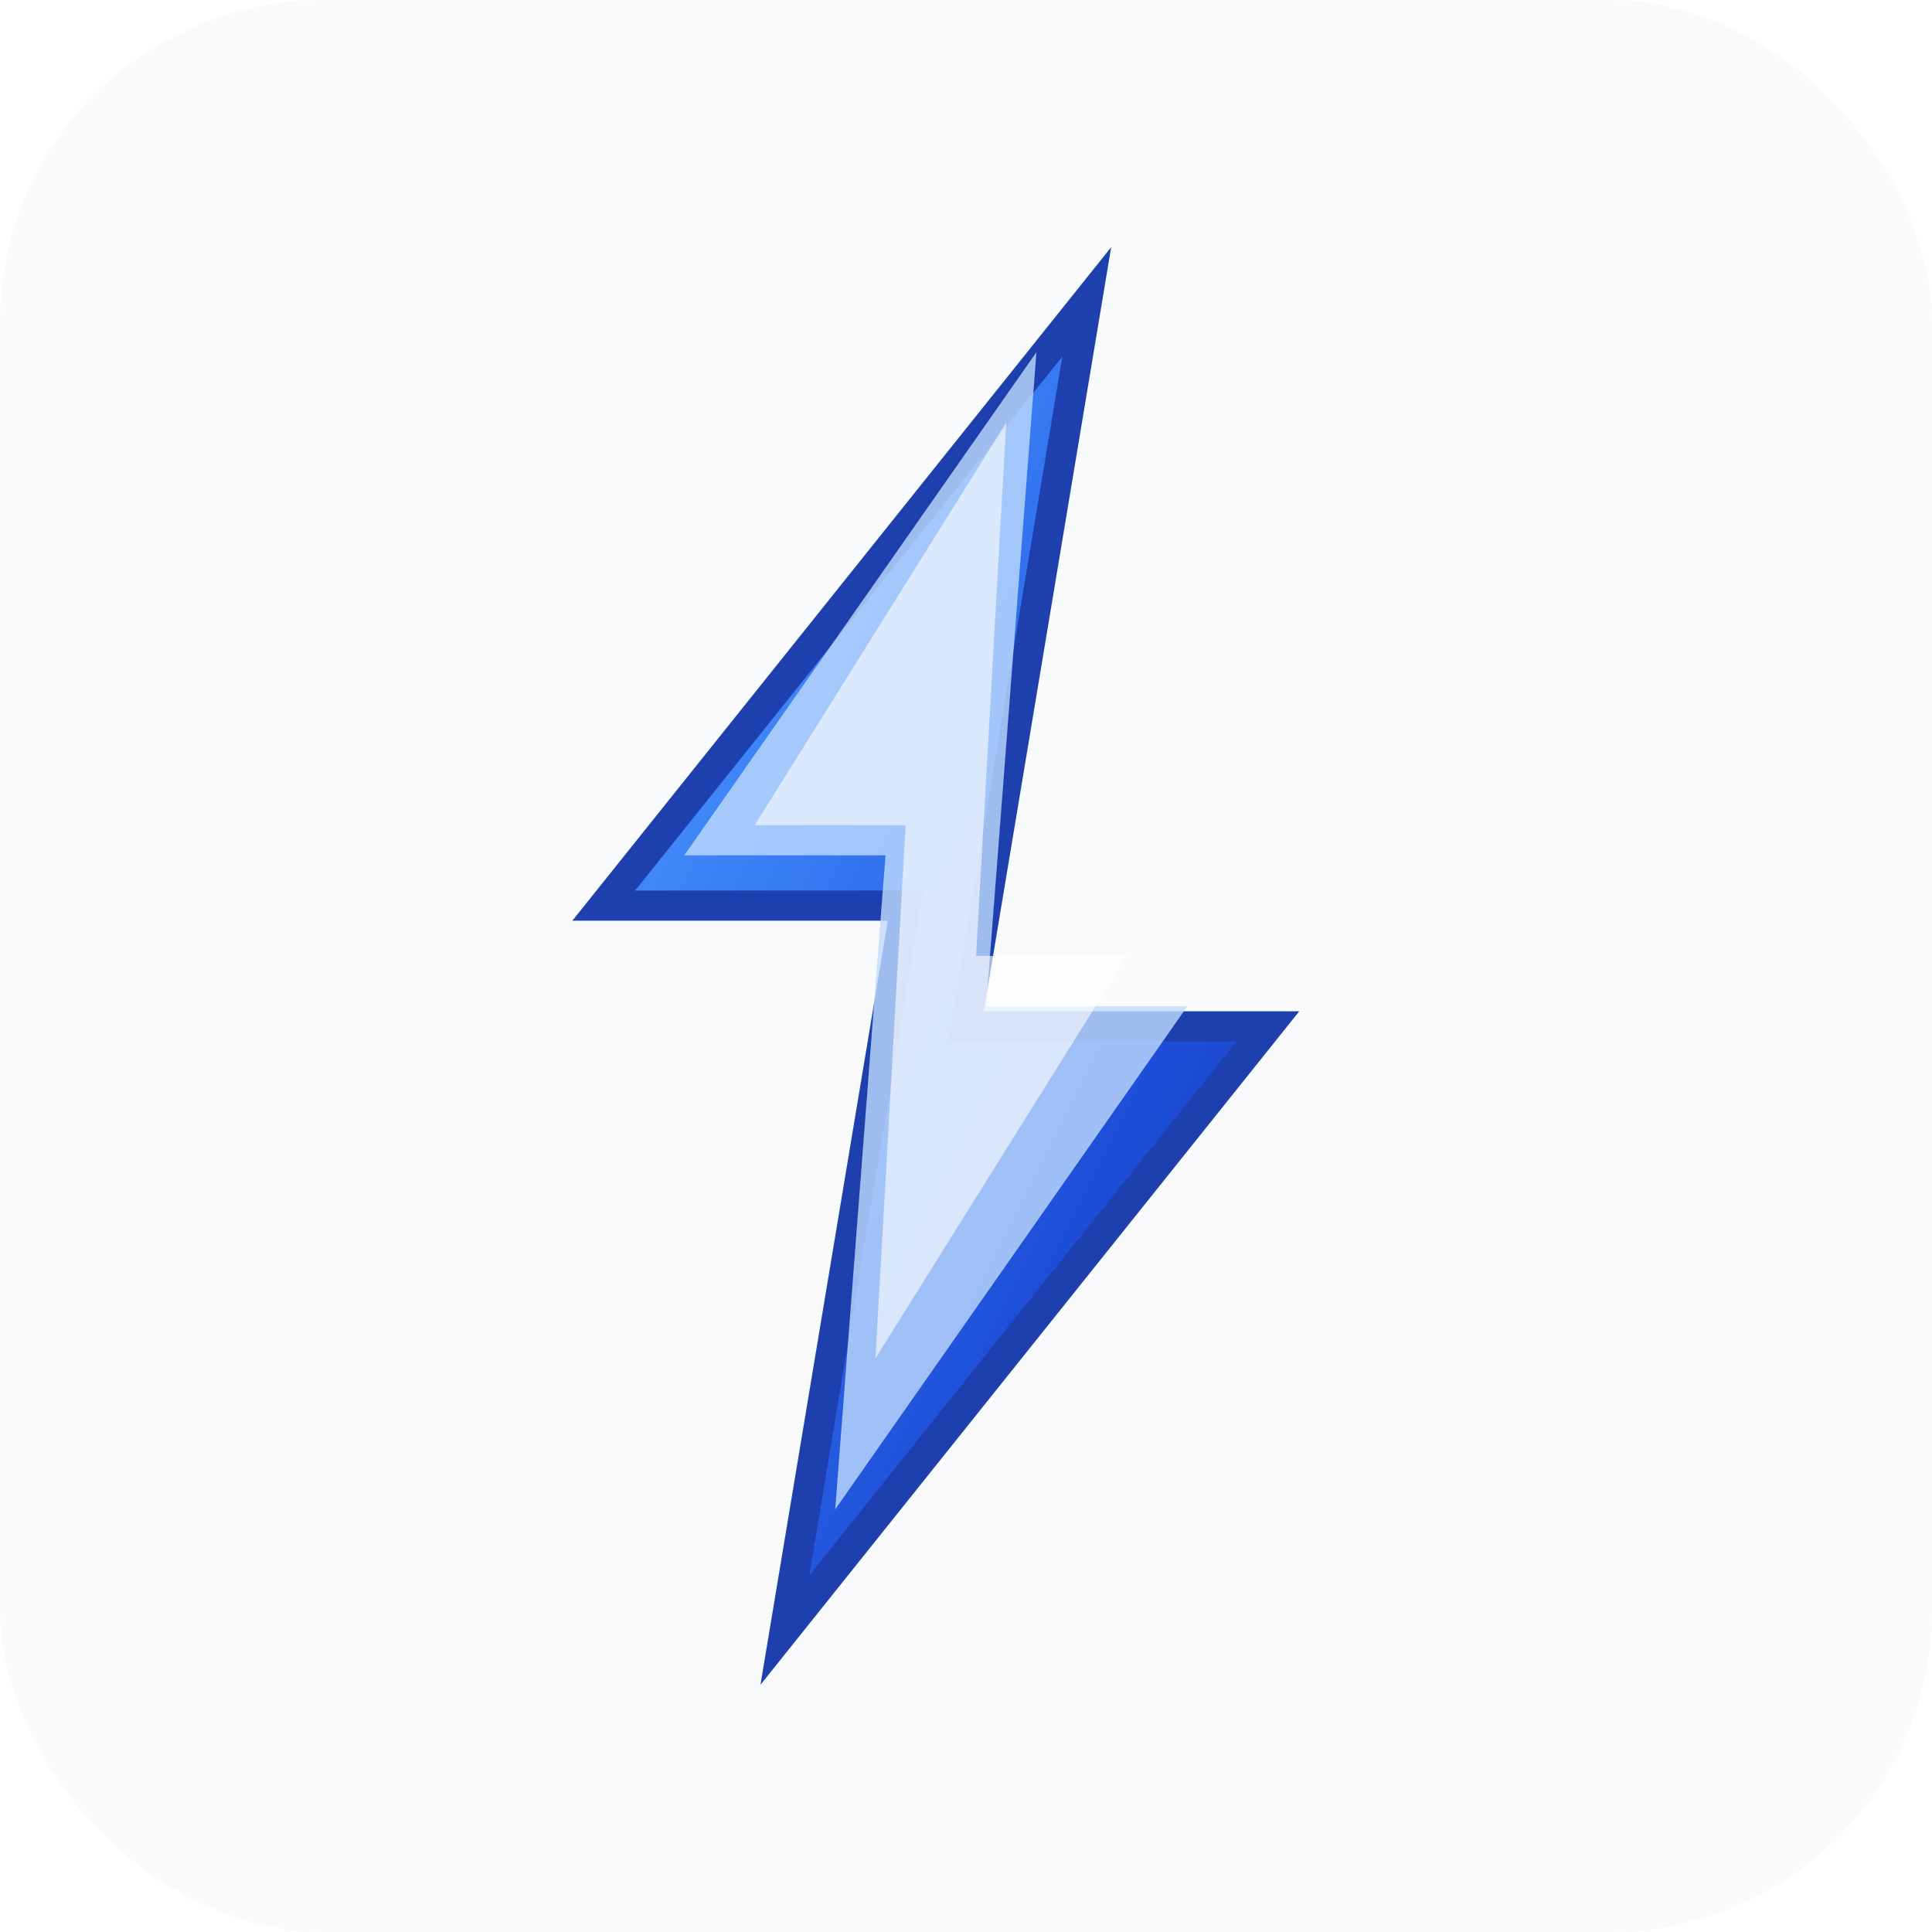
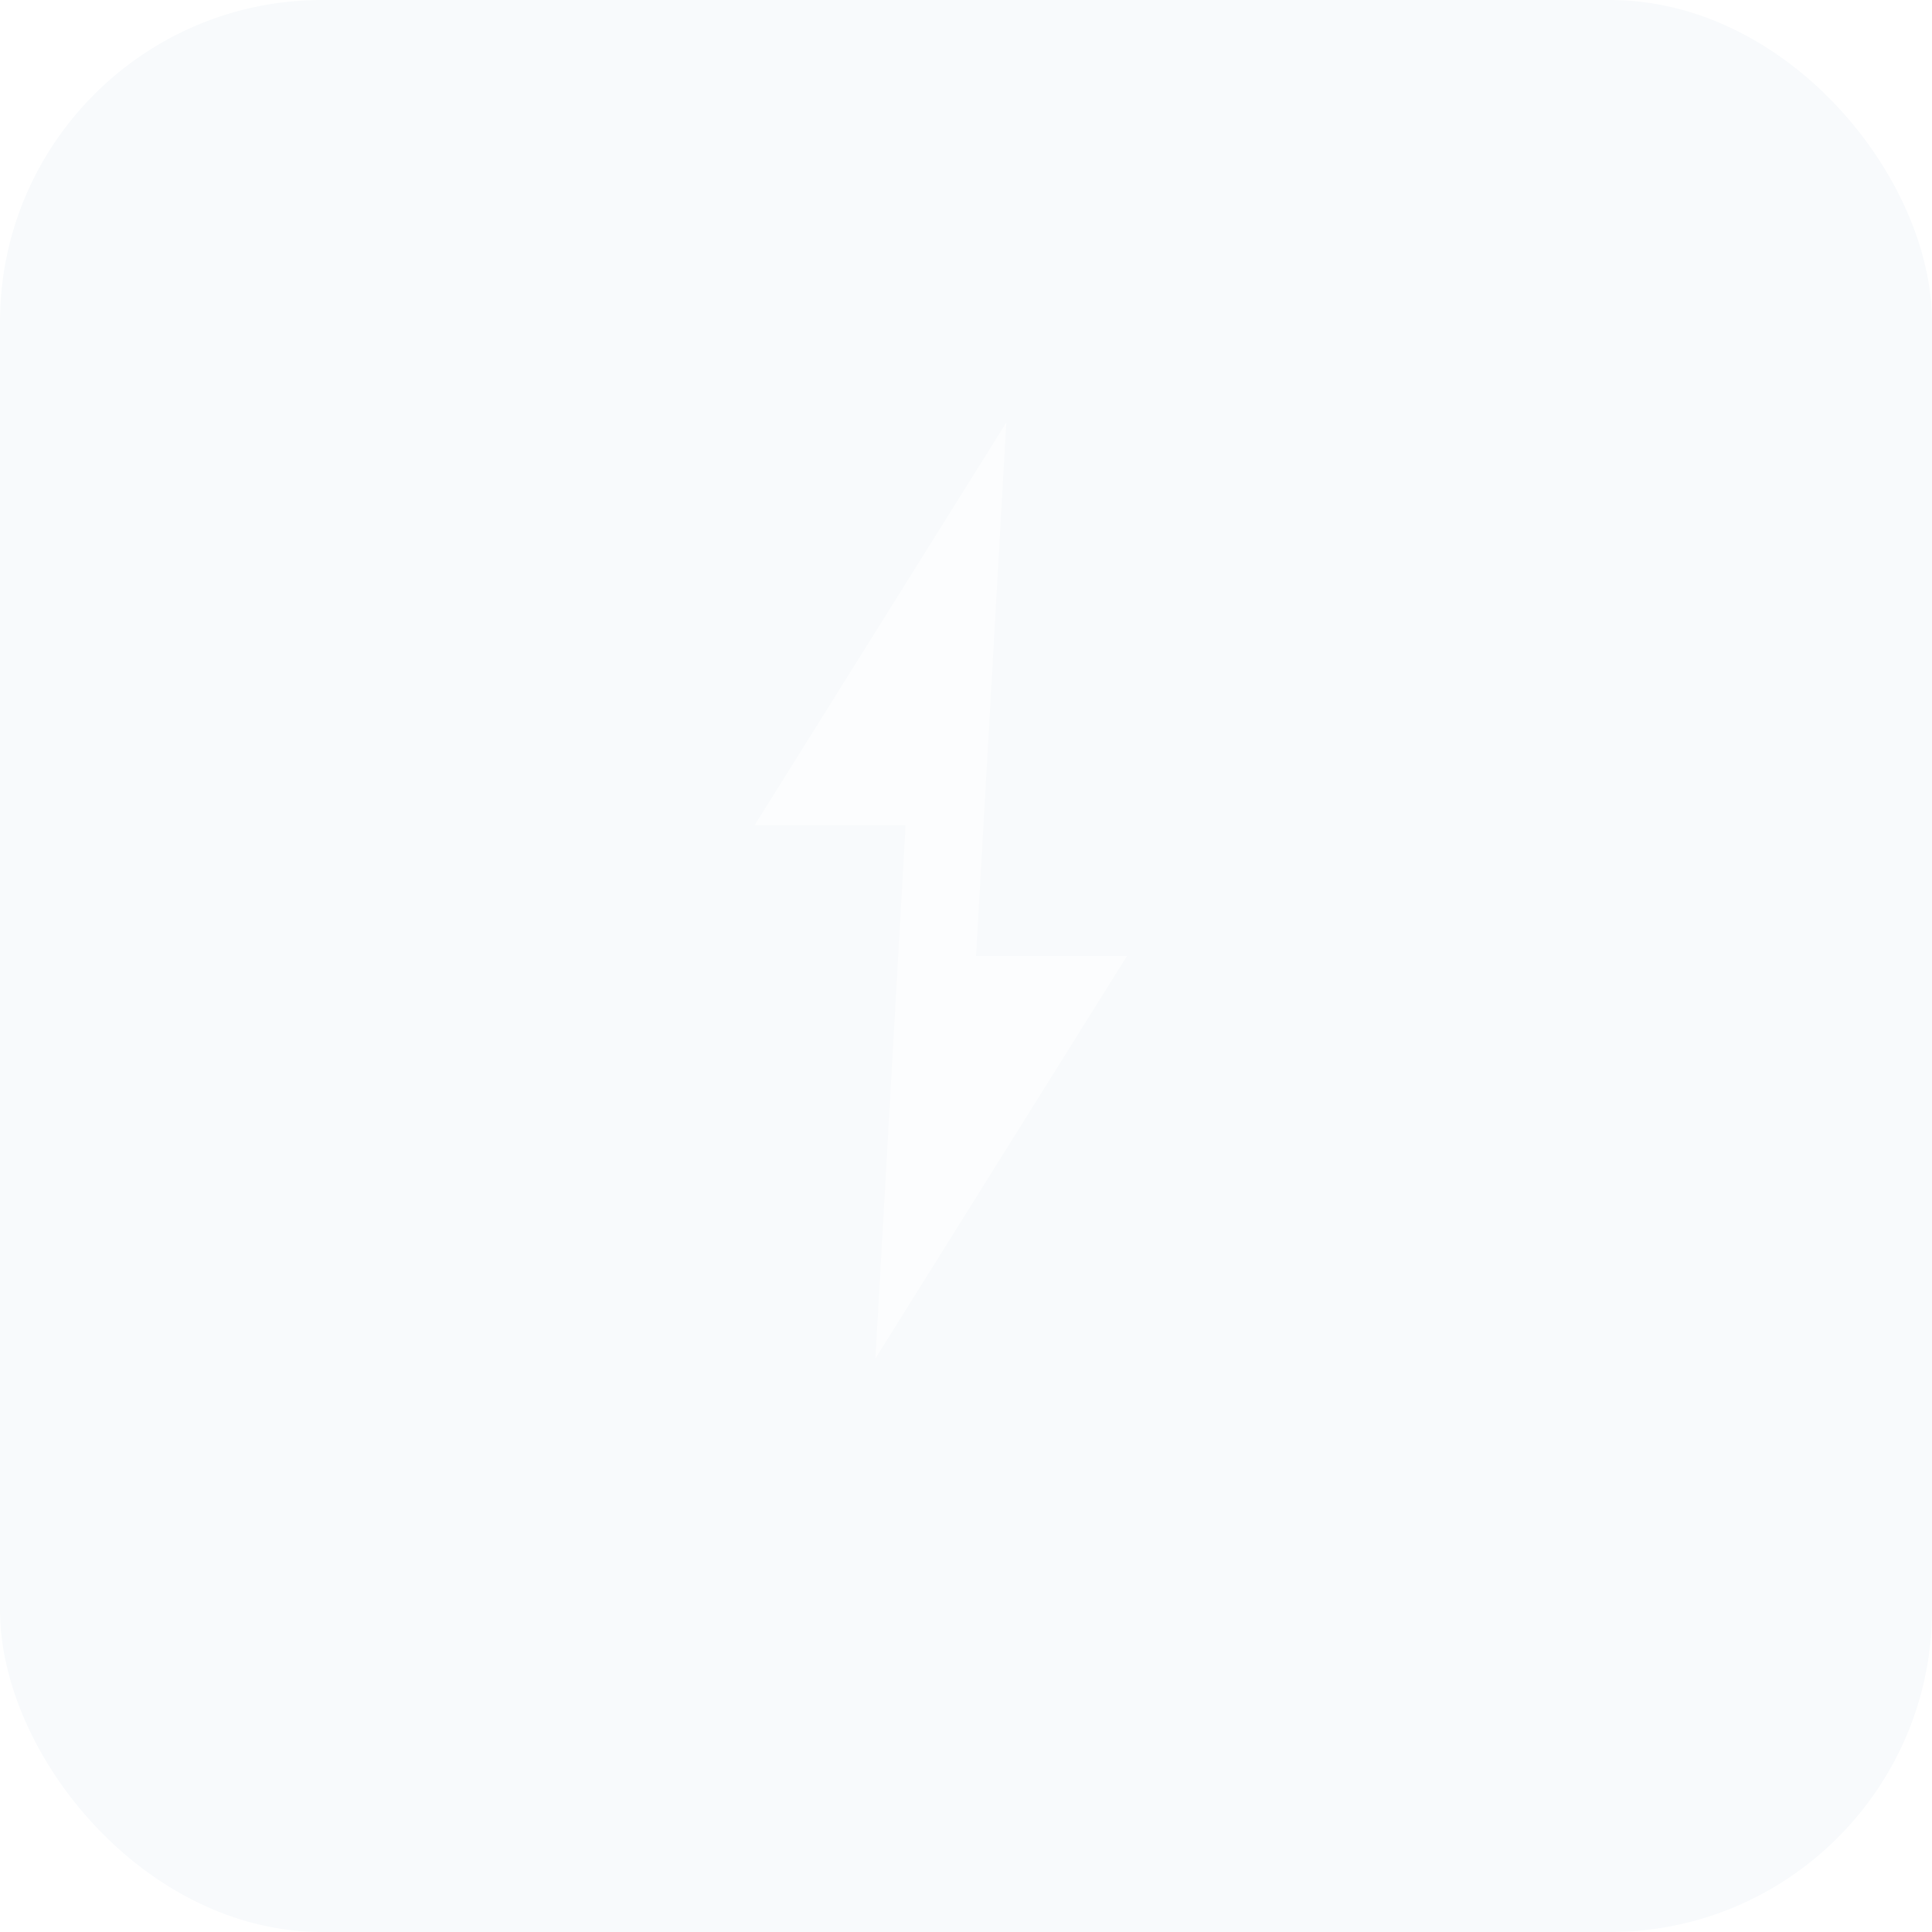
<svg xmlns="http://www.w3.org/2000/svg" width="192" height="192" viewBox="0 0 192 192">
  <defs>
    <linearGradient id="bigGrad" x1="0%" y1="0%" x2="100%" y2="100%">
      <stop offset="0%" style="stop-color:#60A5FA" />
      <stop offset="30%" style="stop-color:#3B82F6" />
      <stop offset="70%" style="stop-color:#1D4ED8" />
      <stop offset="100%" style="stop-color:#1E40AF" />
    </linearGradient>
    <filter id="shadow">
      <feDropShadow dx="2" dy="4" stdDeviation="3" flood-color="#1E40AF" flood-opacity="0.3" />
    </filter>
  </defs>
  <rect width="192" height="192" rx="32" fill="#F8FAFC" />
-   <path d="M108 30L60 90h30L78 162L126 102h-30L108 30z" fill="url(#bigGrad)" filter="url(#shadow)" stroke="#1E40AF" stroke-width="3" />
-   <path d="M103 35L68 85h20L83 150L118 100h-20L103 35z" fill="#BFDBFE" opacity="0.8" />
  <path d="M100 42L75 82h15L87 135L112 95h-15L100 42z" fill="#FFFFFF" opacity="0.6" />
</svg>